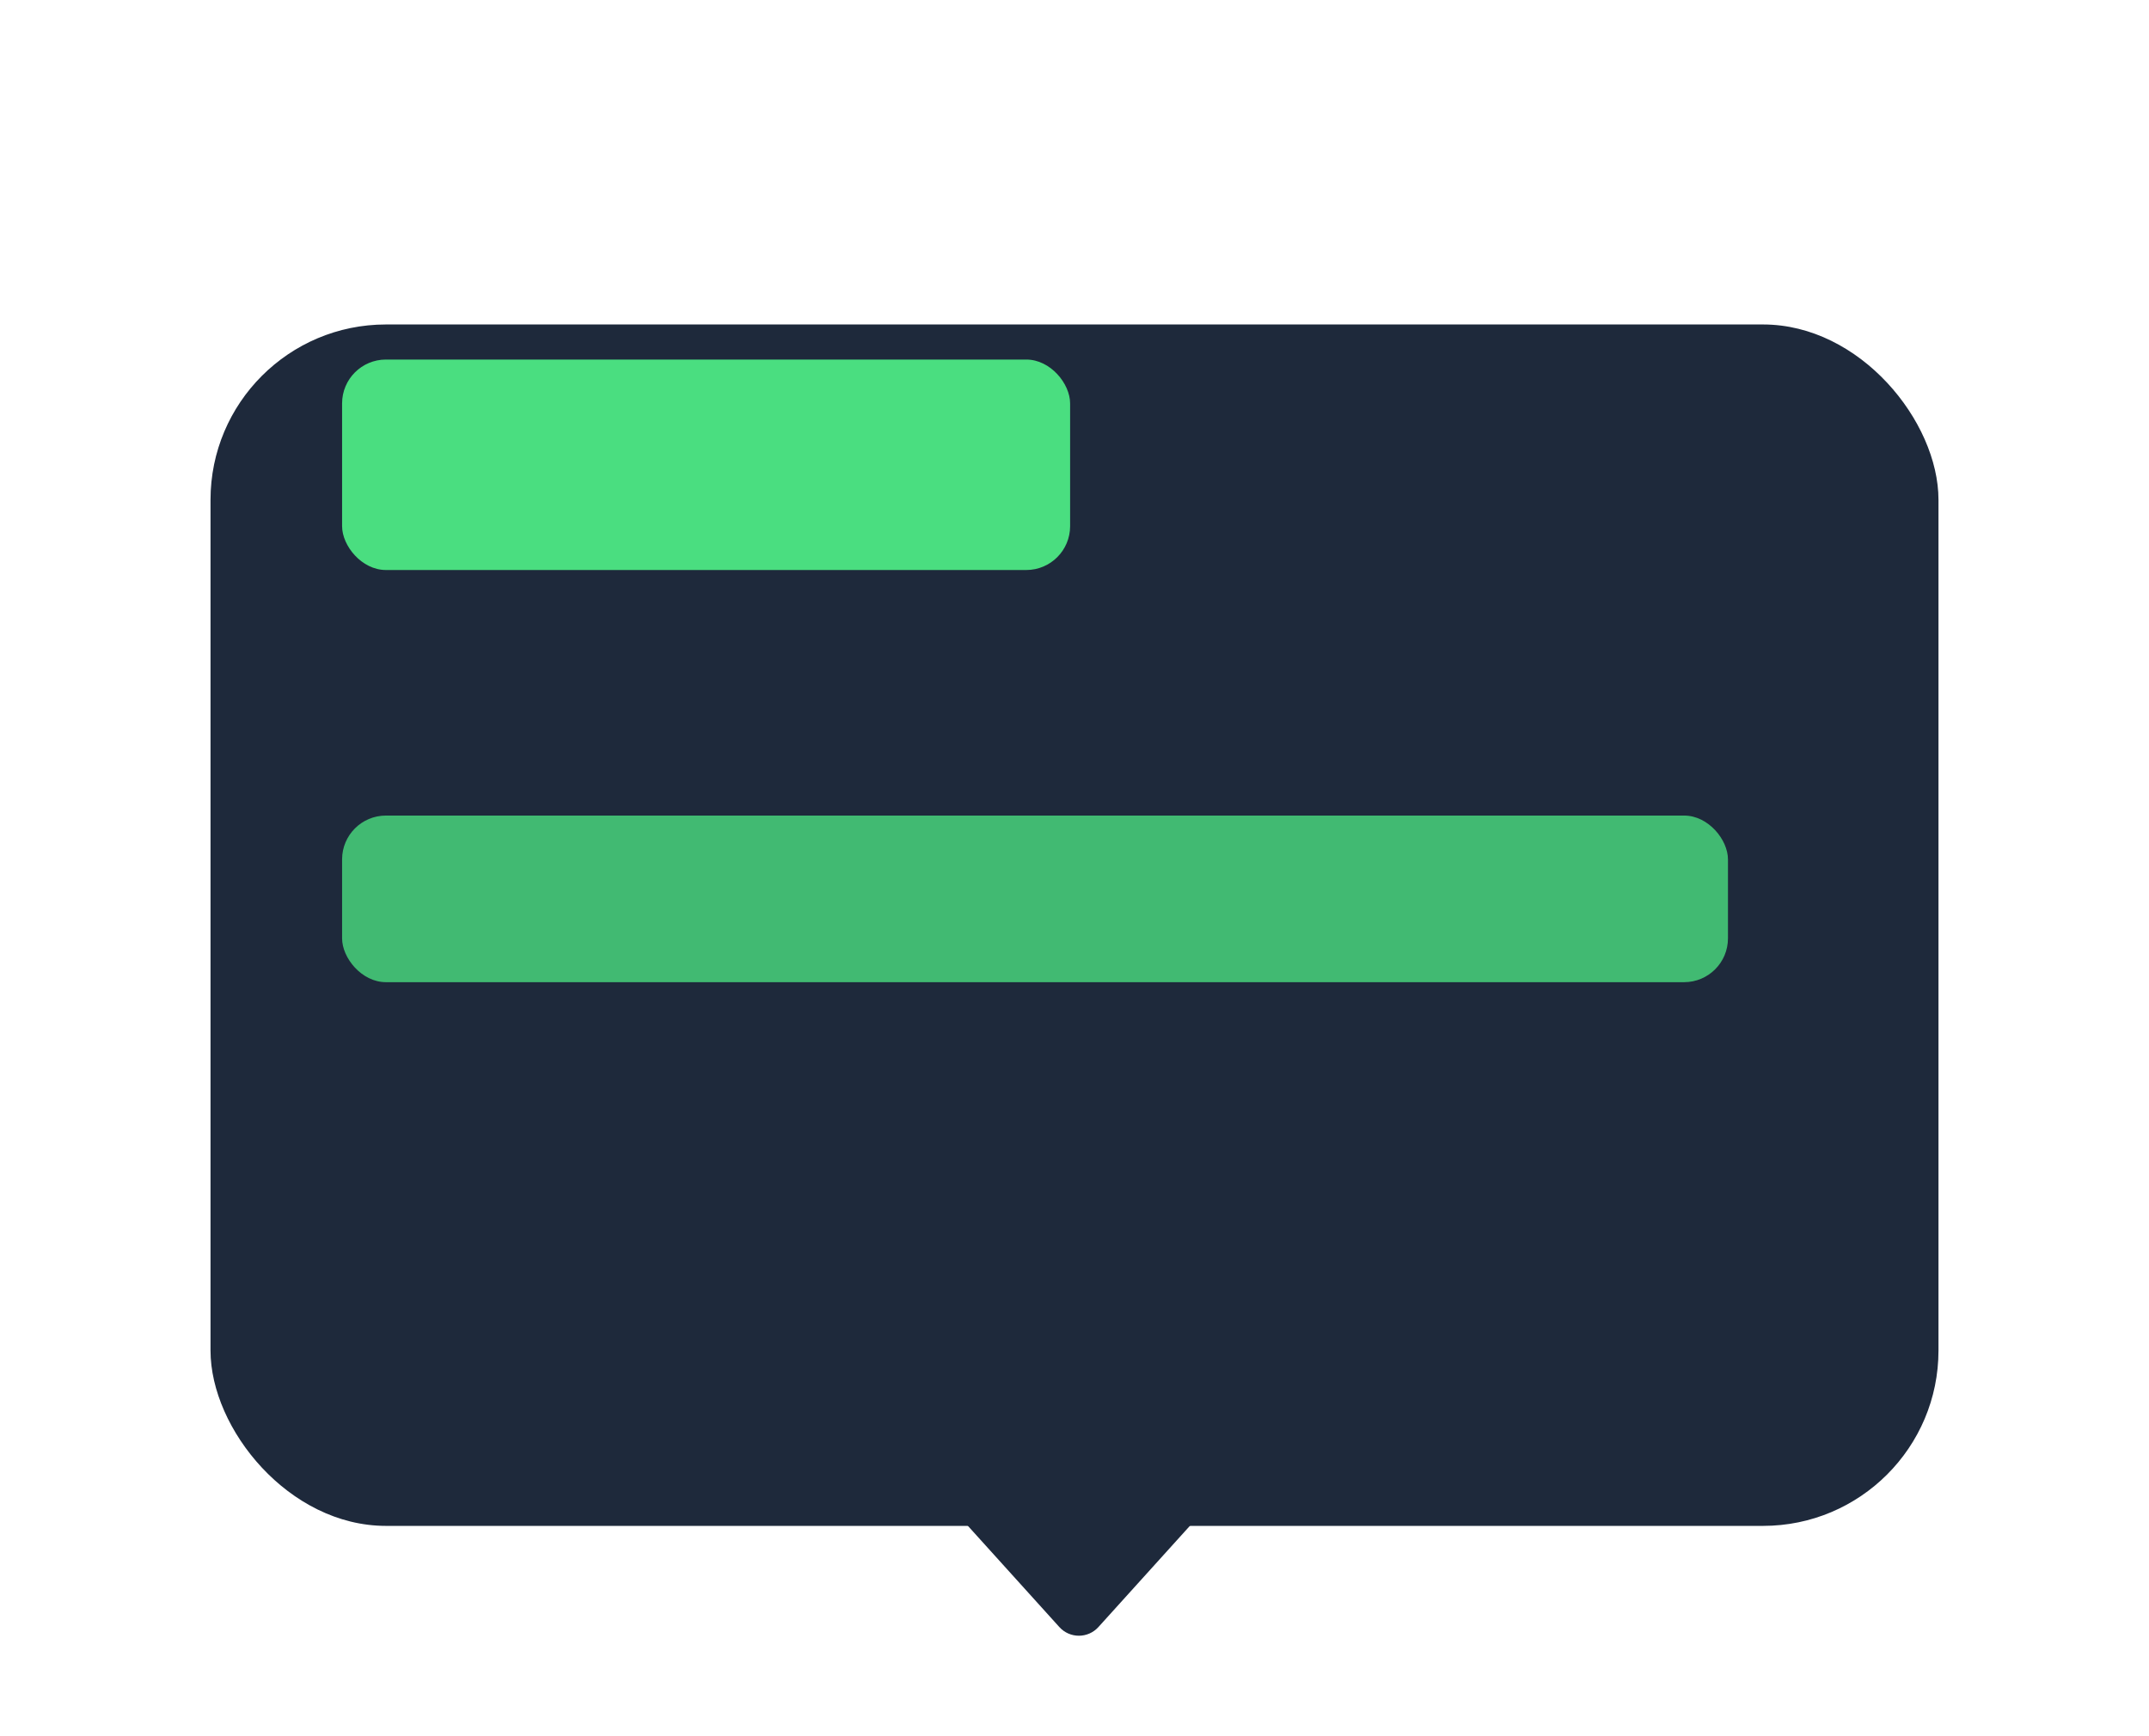
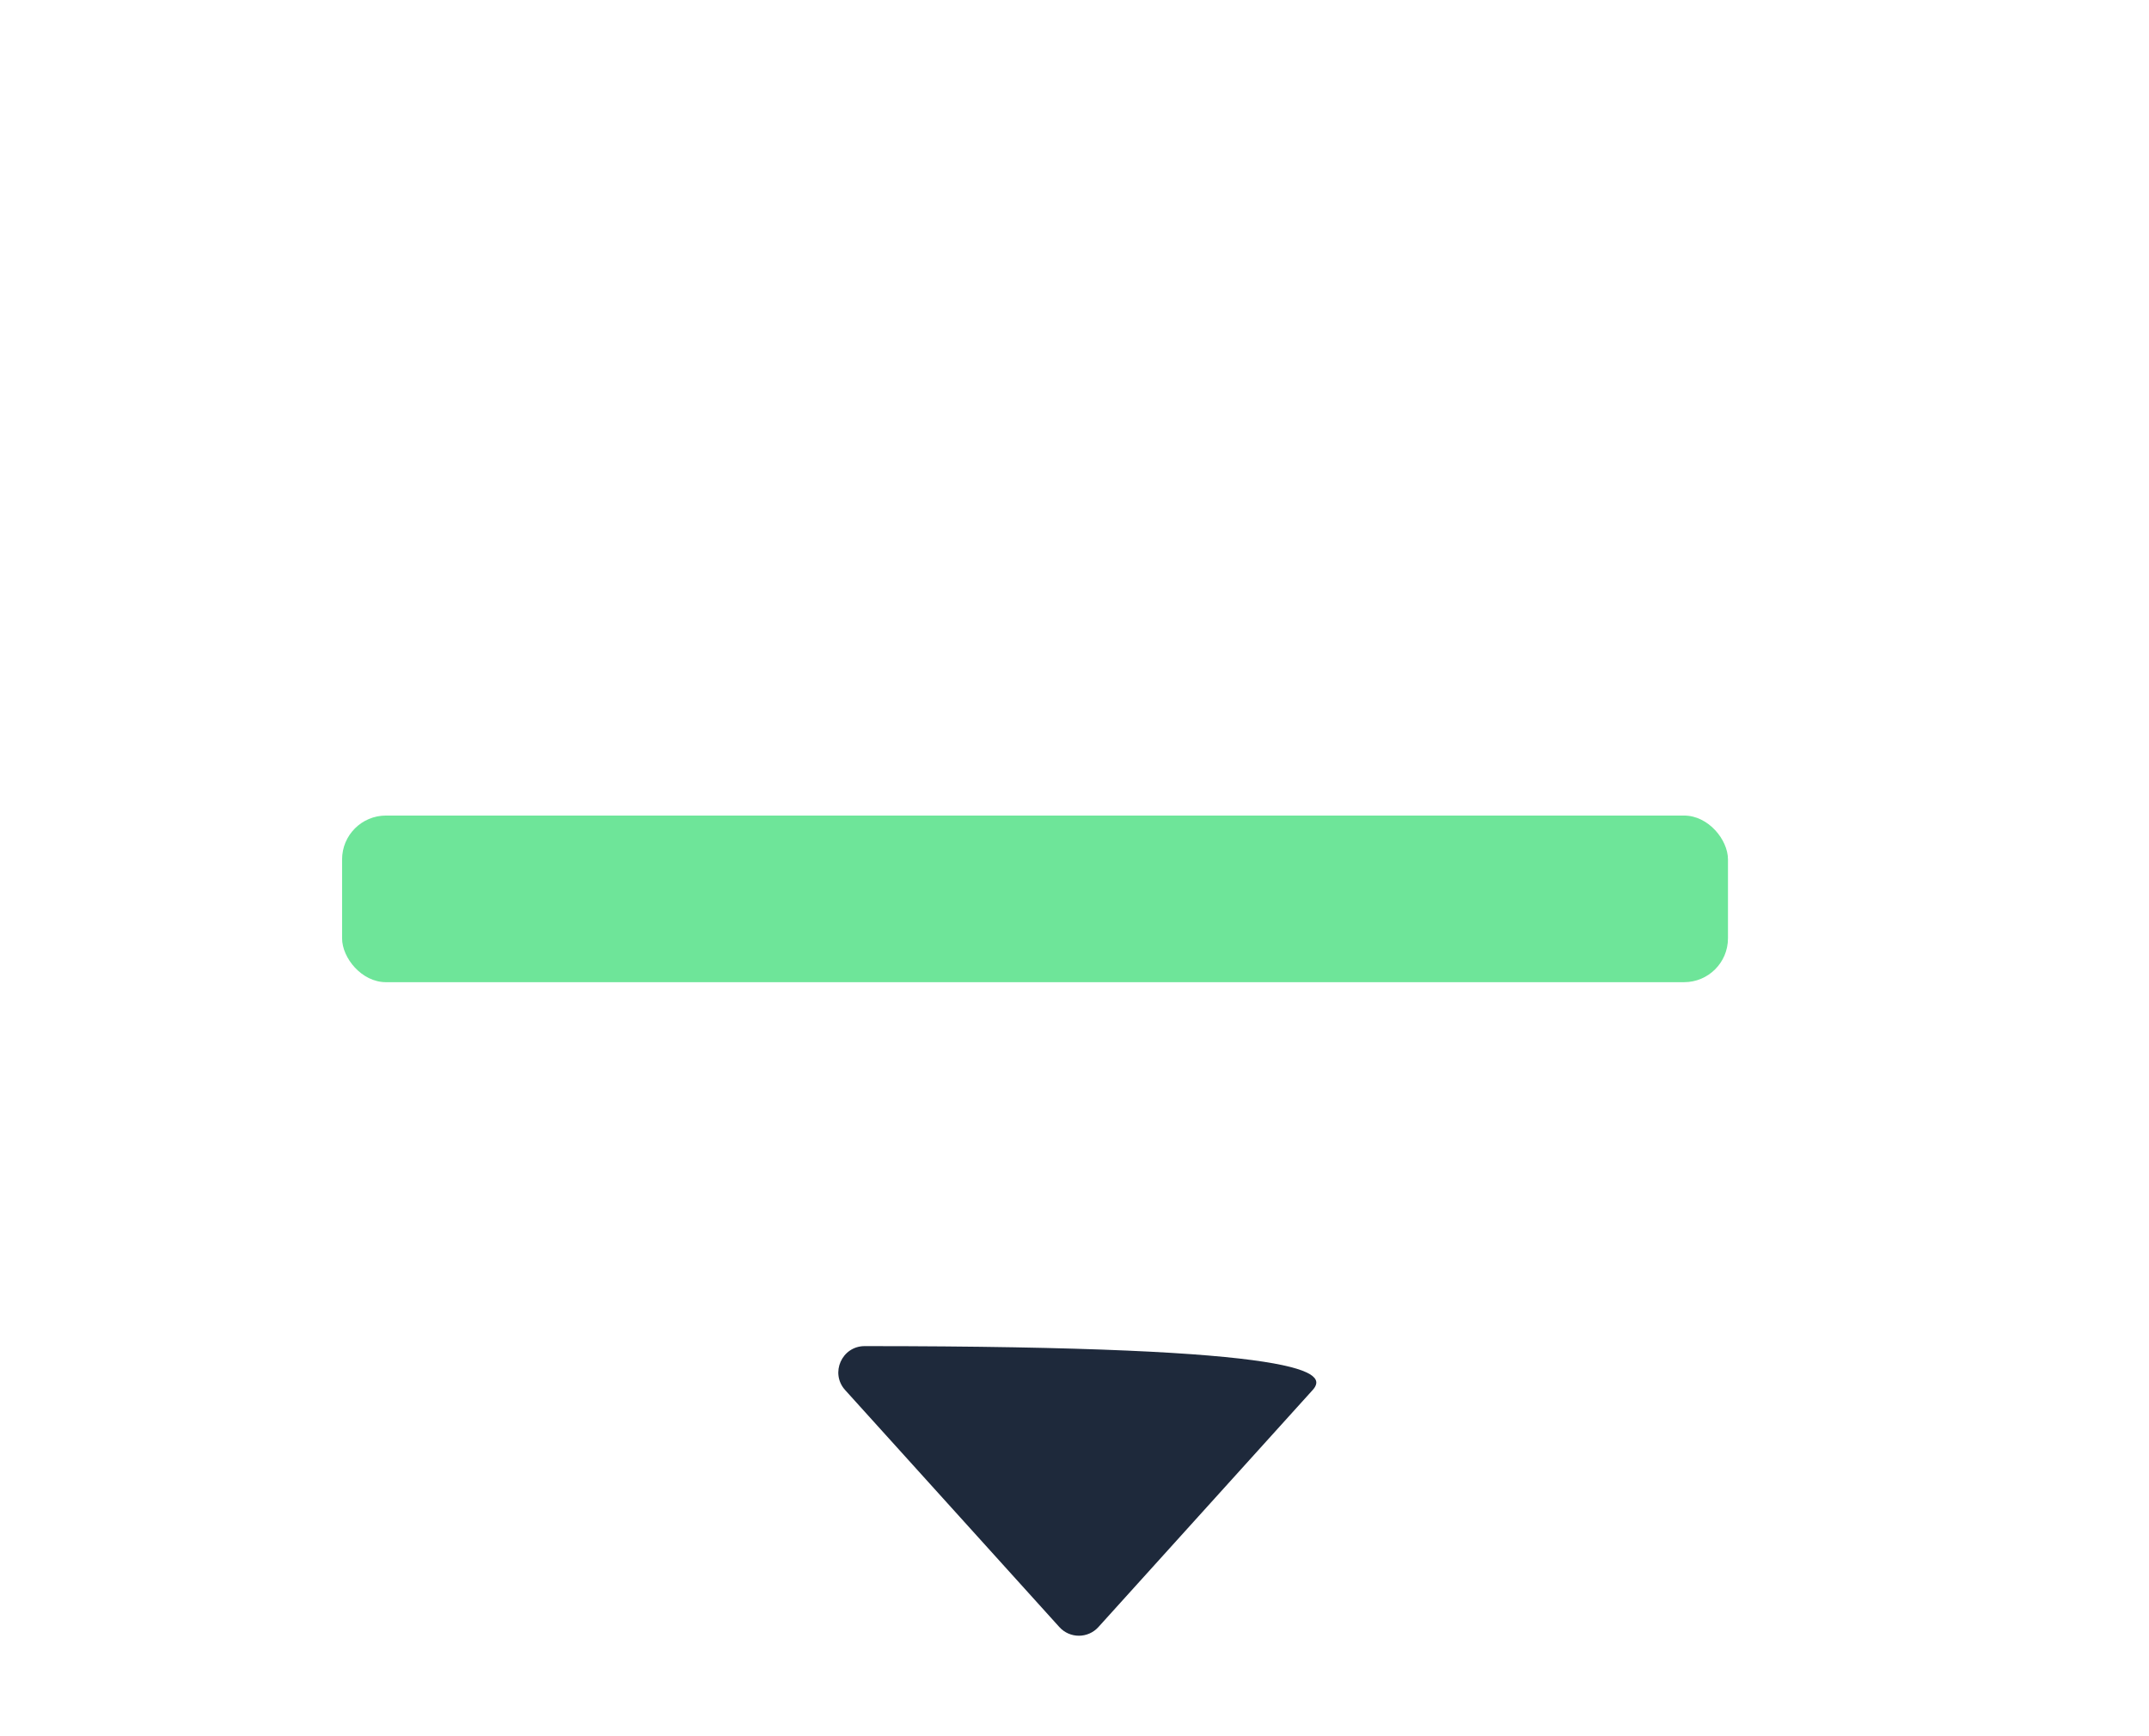
<svg xmlns="http://www.w3.org/2000/svg" width="245" height="198" viewBox="0 0 245 198" fill="none">
  <g filter="url(#filter0_d_18_108)">
-     <rect x="24" y="21" width="197" height="137" rx="20" fill="#1E293B" />
-   </g>
-   <path d="M125.226 185.537C124.035 186.855 121.965 186.855 120.774 185.537L96.352 158.511C94.608 156.582 95.977 153.5 98.578 153.5H147.422C150.023 153.5 151.392 156.582 149.648 158.511L125.226 185.537Z" fill="#1E293B" />
+     </g>
+   <path d="M125.226 185.537C124.035 186.855 121.965 186.855 120.774 185.537L96.352 158.511C94.608 156.582 95.977 153.5 98.578 153.5C150.023 153.5 151.392 156.582 149.648 158.511L125.226 185.537Z" fill="#1E293B" />
  <g filter="url(#filter1_d_18_108)">
-     <rect x="39" y="37" width="83" height="24" rx="5" fill="#4ADE80" />
-   </g>
+     </g>
  <g opacity="0.8" filter="url(#filter2_d_18_108)">
    <rect x="39" y="89" width="158" height="19" rx="5" fill="#4ADE80" />
  </g>
  <defs>
    <filter id="filter0_d_18_108" x="0" y="13" width="245" height="185" filterUnits="userSpaceOnUse" color-interpolation-filters="sRGB">
      <feFlood flood-opacity="0" result="BackgroundImageFix" />
      <feColorMatrix in="SourceAlpha" type="matrix" values="0 0 0 0 0 0 0 0 0 0 0 0 0 0 0 0 0 0 127 0" result="hardAlpha" />
      <feMorphology radius="8" operator="erode" in="SourceAlpha" result="effect1_dropShadow_18_108" />
      <feOffset dy="16" />
      <feGaussianBlur stdDeviation="16" />
      <feComposite in2="hardAlpha" operator="out" />
      <feColorMatrix type="matrix" values="0 0 0 0 0.047 0 0 0 0 0.047 0 0 0 0 0.051 0 0 0 0.4 0" />
      <feBlend mode="normal" in2="BackgroundImageFix" result="effect1_dropShadow_18_108" />
      <feBlend mode="normal" in="SourceGraphic" in2="effect1_dropShadow_18_108" result="shape" />
    </filter>
    <filter id="filter1_d_18_108" x="35" y="37" width="91" height="32" filterUnits="userSpaceOnUse" color-interpolation-filters="sRGB">
      <feFlood flood-opacity="0" result="BackgroundImageFix" />
      <feColorMatrix in="SourceAlpha" type="matrix" values="0 0 0 0 0 0 0 0 0 0 0 0 0 0 0 0 0 0 127 0" result="hardAlpha" />
      <feOffset dy="4" />
      <feGaussianBlur stdDeviation="2" />
      <feComposite in2="hardAlpha" operator="out" />
      <feColorMatrix type="matrix" values="0 0 0 0 0 0 0 0 0 0 0 0 0 0 0 0 0 0 0.25 0" />
      <feBlend mode="normal" in2="BackgroundImageFix" result="effect1_dropShadow_18_108" />
      <feBlend mode="normal" in="SourceGraphic" in2="effect1_dropShadow_18_108" result="shape" />
    </filter>
    <filter id="filter2_d_18_108" x="35" y="89" width="166" height="27" filterUnits="userSpaceOnUse" color-interpolation-filters="sRGB">
      <feFlood flood-opacity="0" result="BackgroundImageFix" />
      <feColorMatrix in="SourceAlpha" type="matrix" values="0 0 0 0 0 0 0 0 0 0 0 0 0 0 0 0 0 0 127 0" result="hardAlpha" />
      <feOffset dy="4" />
      <feGaussianBlur stdDeviation="2" />
      <feComposite in2="hardAlpha" operator="out" />
      <feColorMatrix type="matrix" values="0 0 0 0 0 0 0 0 0 0 0 0 0 0 0 0 0 0 0.25 0" />
      <feBlend mode="normal" in2="BackgroundImageFix" result="effect1_dropShadow_18_108" />
      <feBlend mode="normal" in="SourceGraphic" in2="effect1_dropShadow_18_108" result="shape" />
    </filter>
  </defs>
</svg>